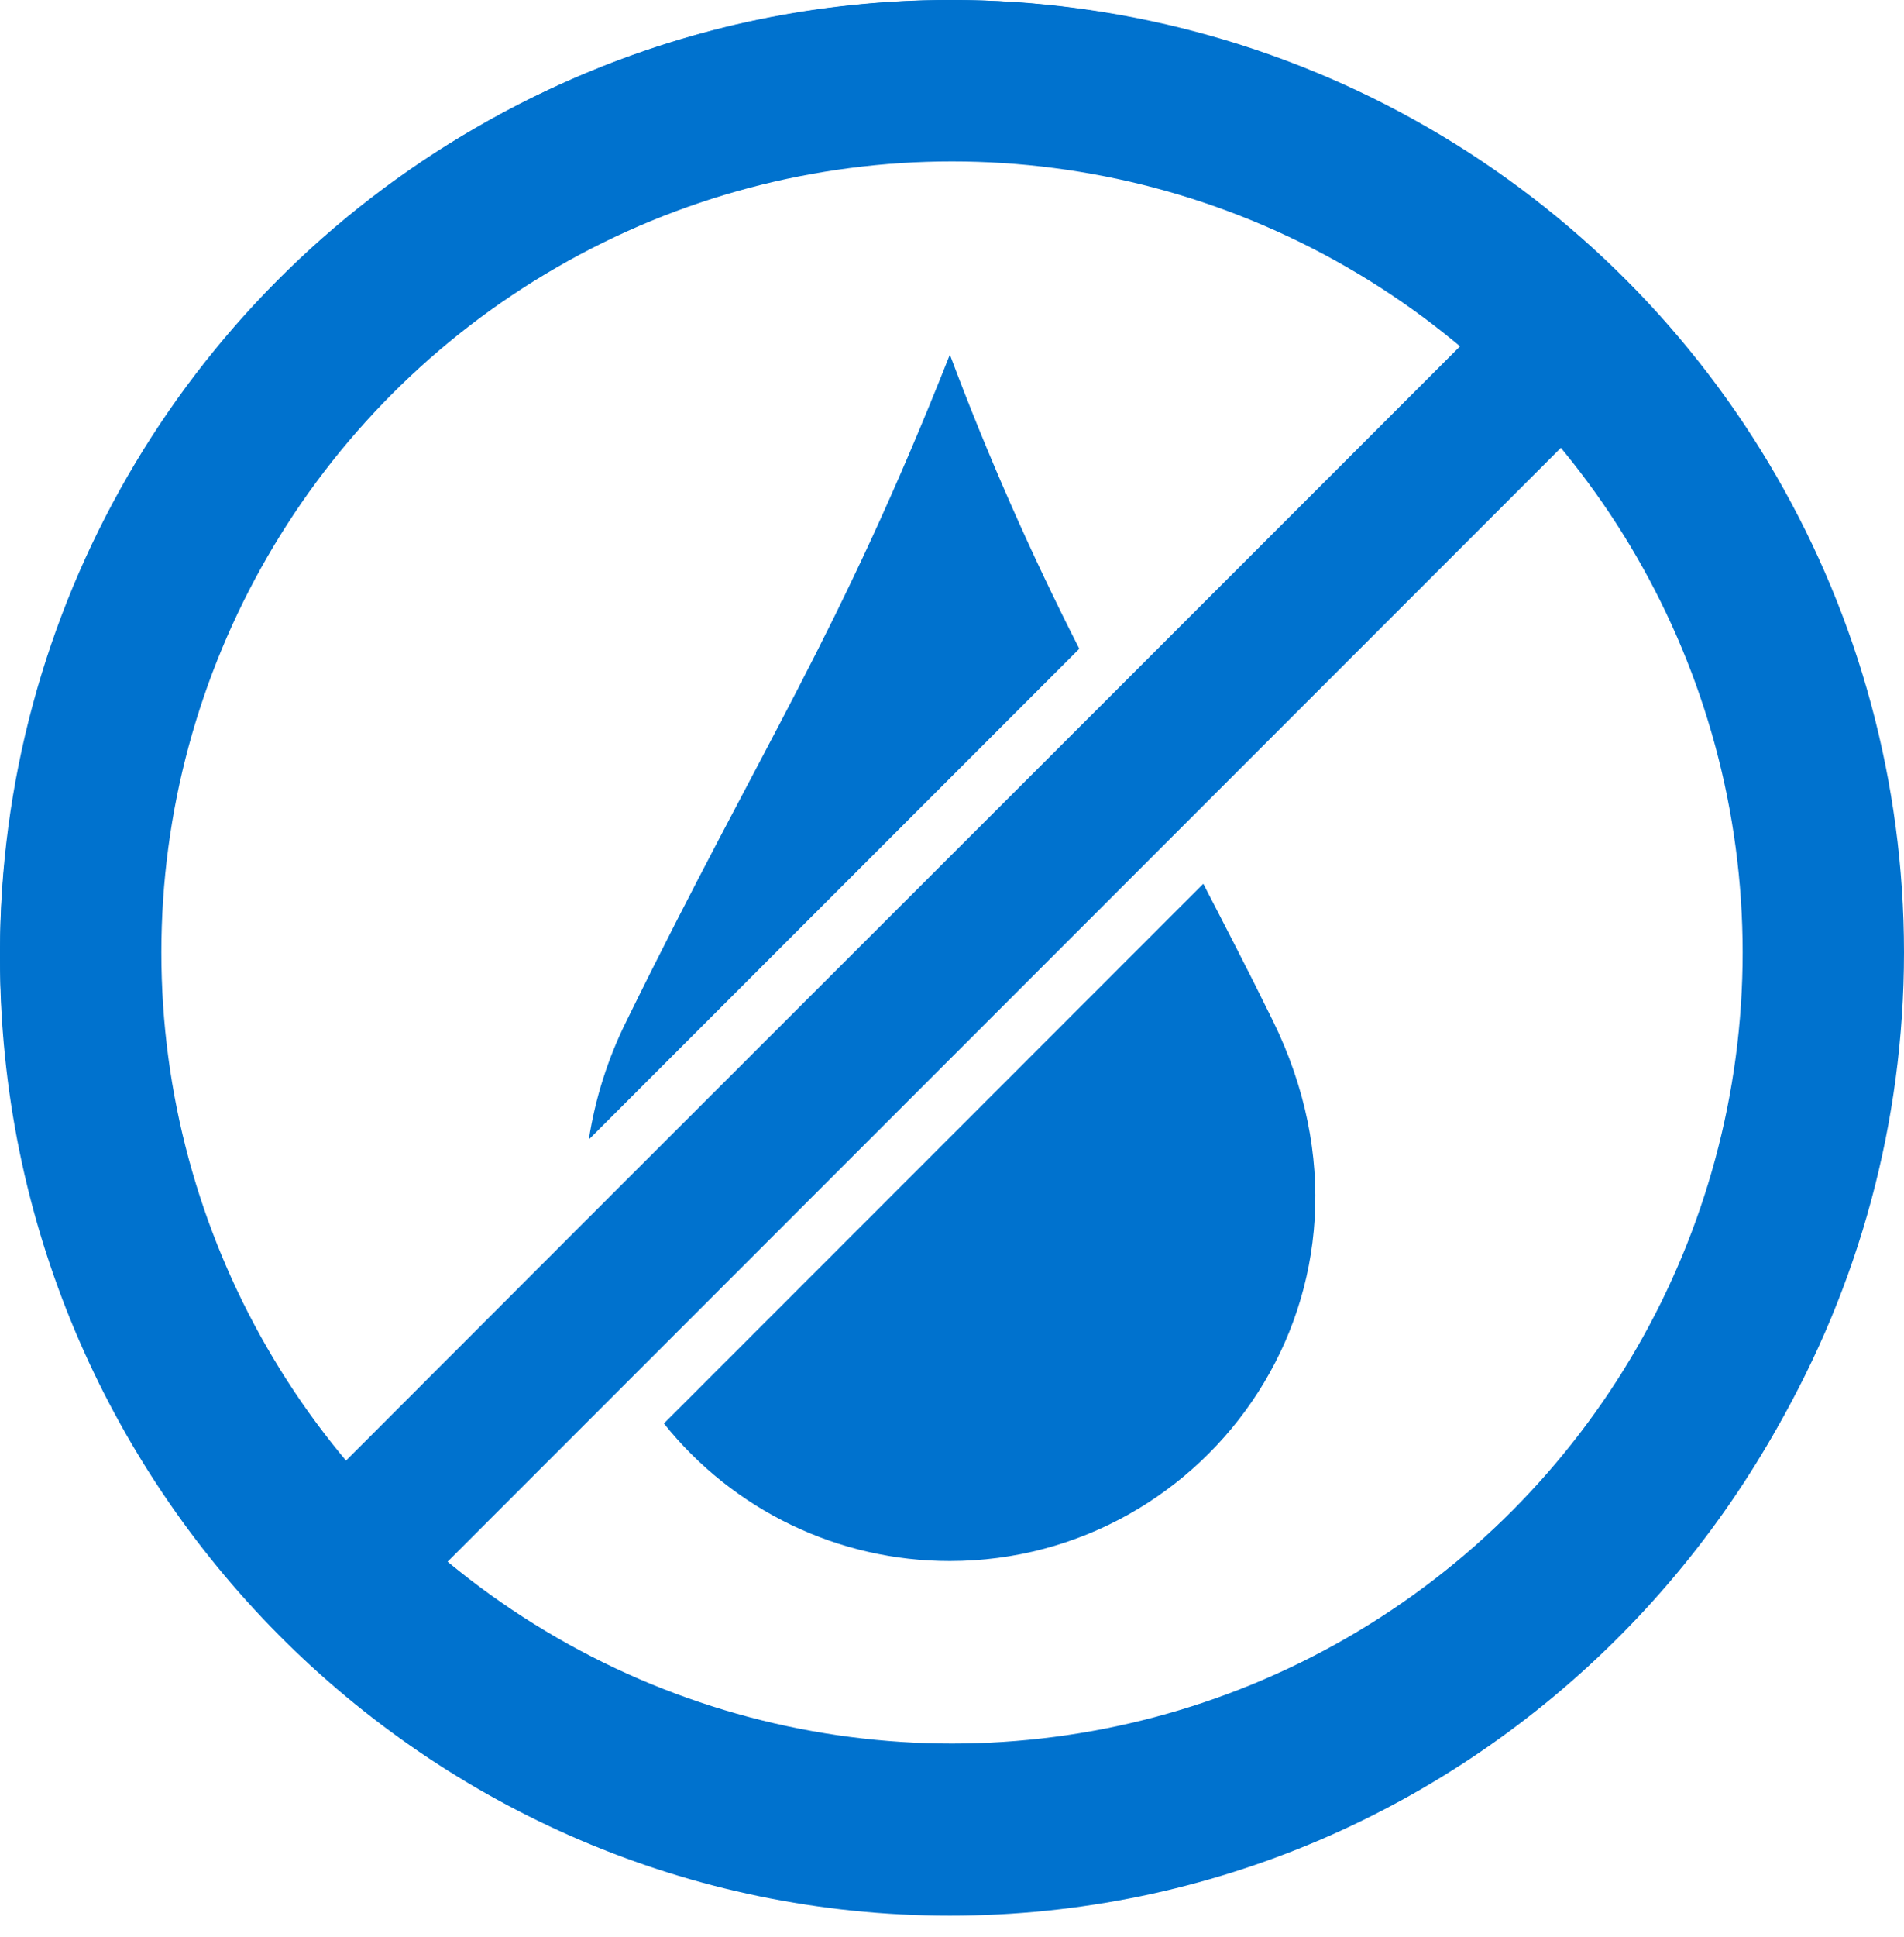
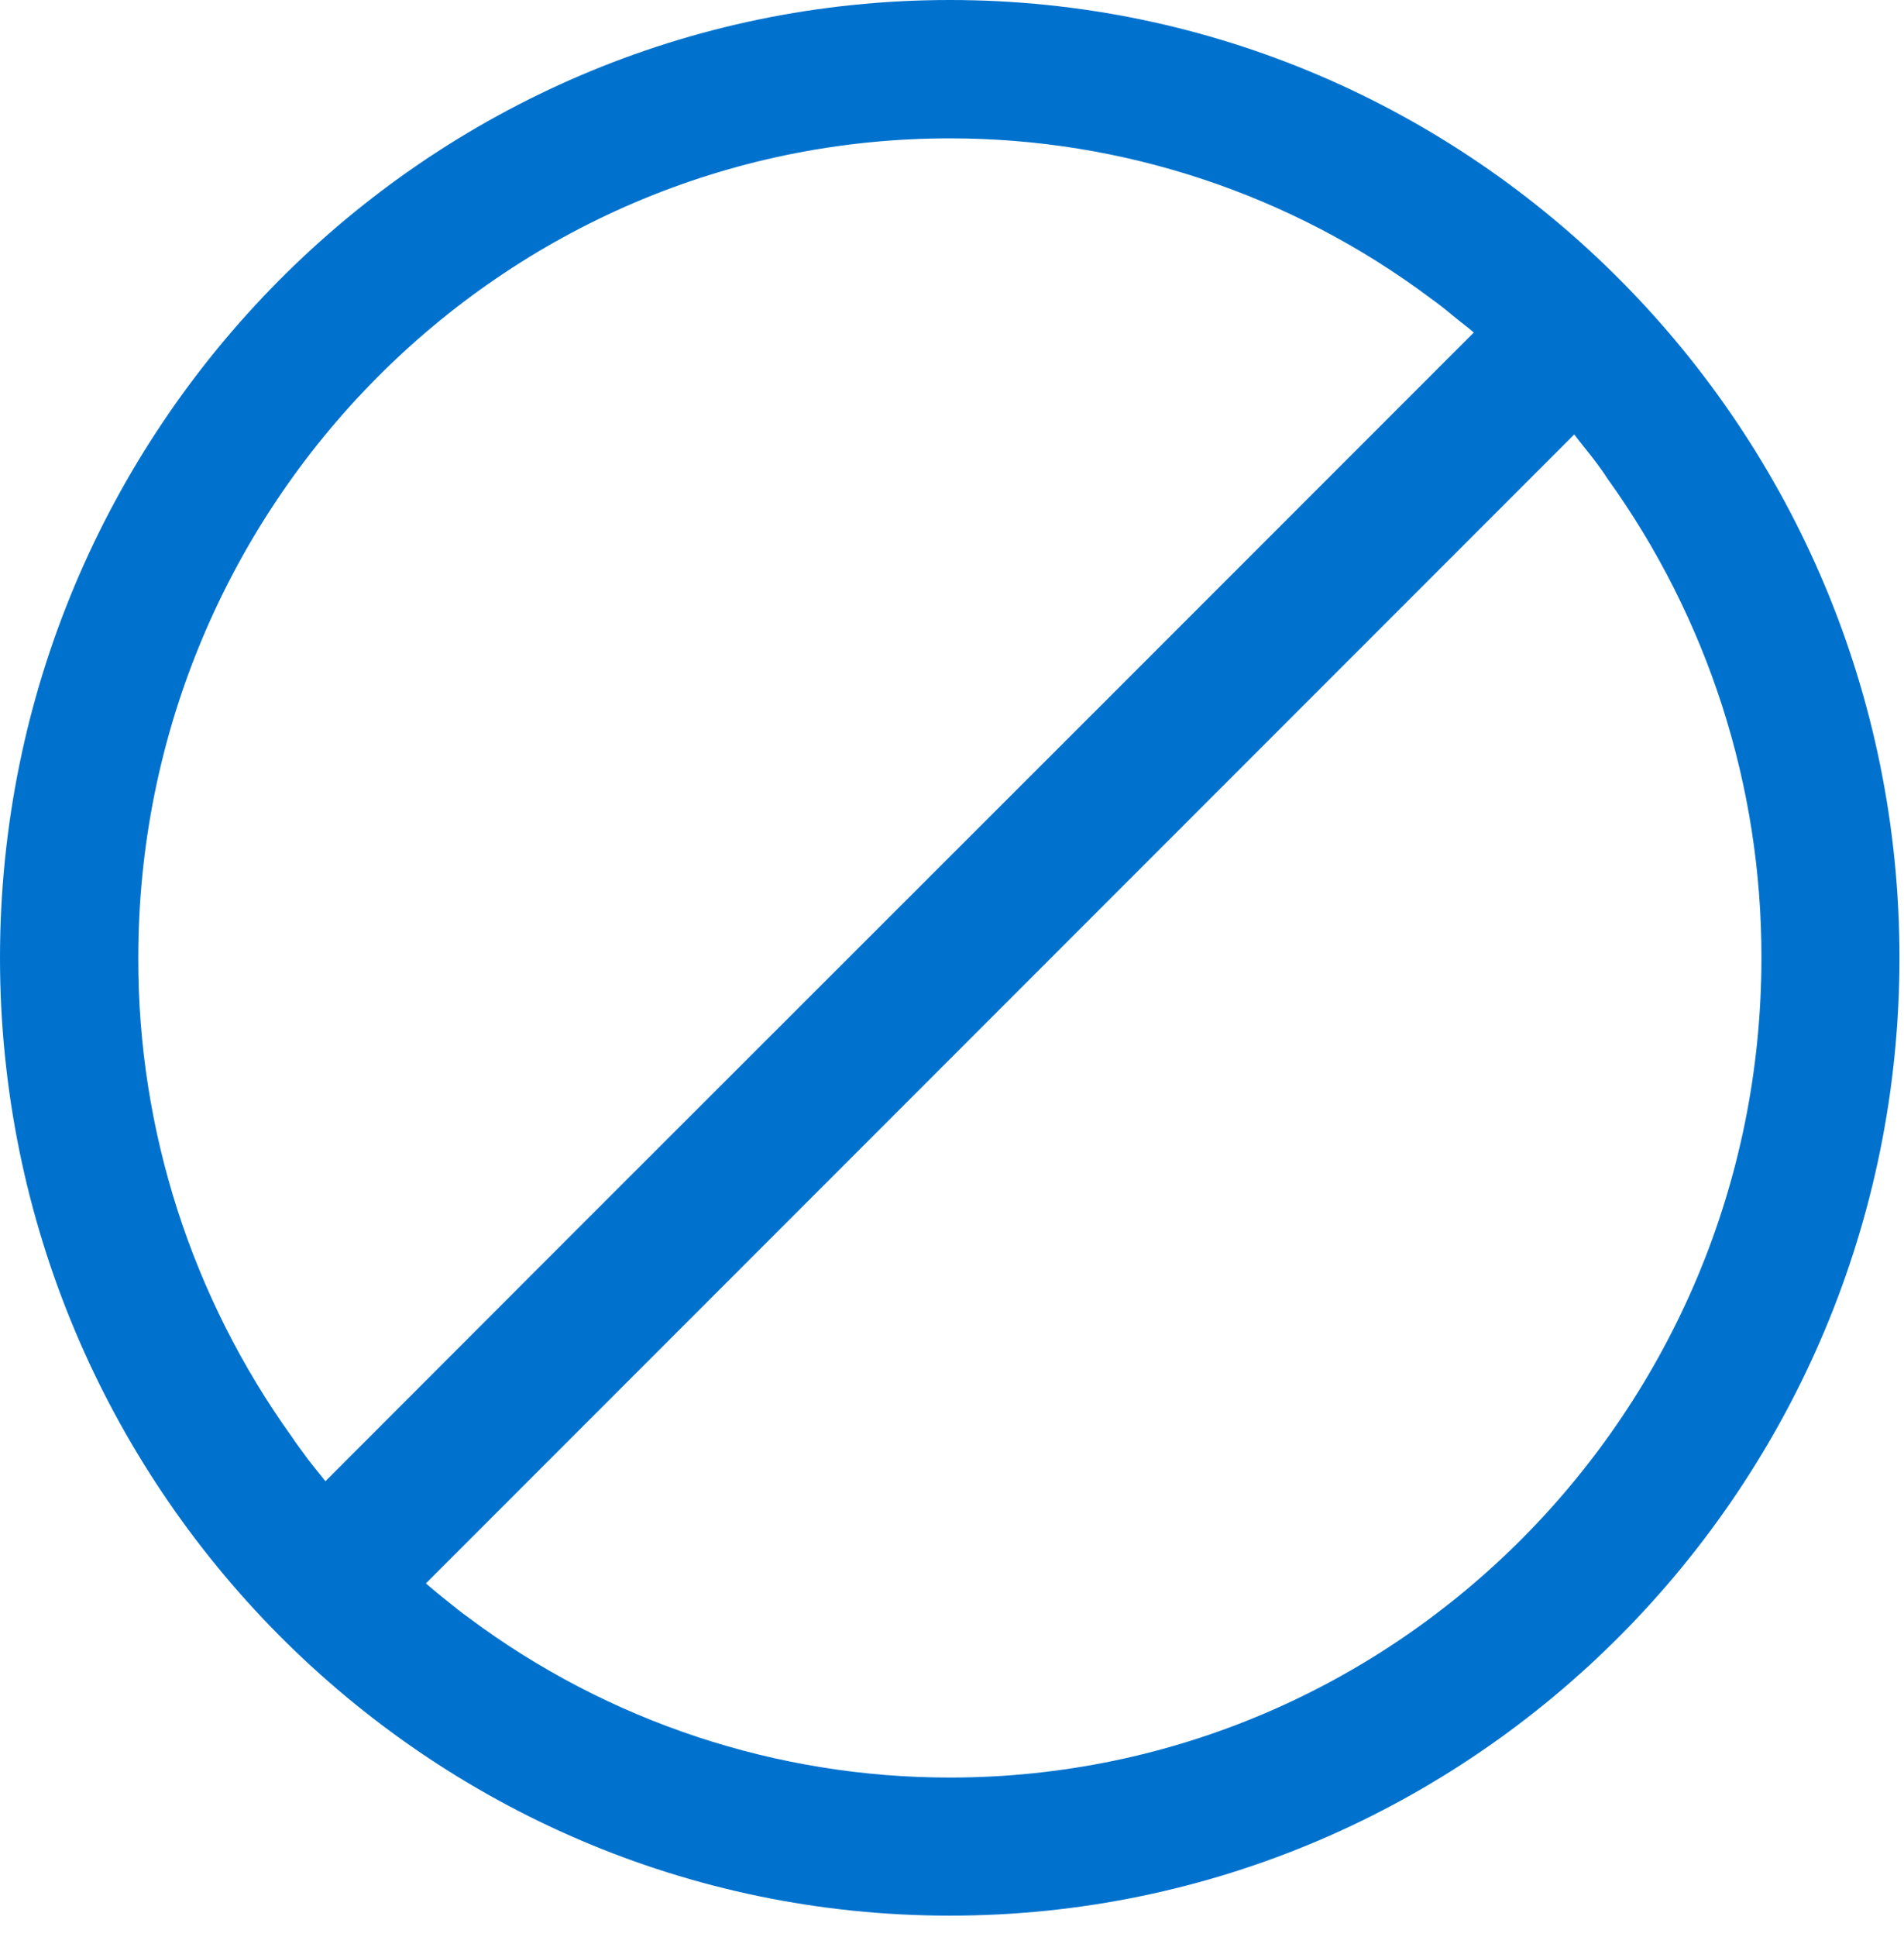
<svg xmlns="http://www.w3.org/2000/svg" width="59" height="60" viewBox="0 0 59 60">
  <g fill="none">
    <g fill="#0072CE">
-       <path d="M29.434 48.347C25.986 48.35 22.724 46.782 20.573 44.087L37.287 27.372C37.946 28.646 38.671 30.041 39.443 31.614 43.54 39.963 37.475 48.347 29.434 48.347zM33.445 20.093L18.246 35.293C18.444 34.014 18.839 32.773 19.417 31.614 23.635 23.018 25.952 19.785 29.434 10.983 30.598 14.093 31.937 17.134 33.445 20.093L33.445 20.093z" />
      <path d="M29.434,6.39488462e-14 C13.207,6.39488462e-14 -6.57252031e-13,13.31 -6.57252031e-13,29.665 C-6.57252031e-13,46.02 13.207,59.33 29.434,59.33 C45.661,59.33 58.86,46.02 58.86,29.665 C58.86,13.31 45.661,6.39488462e-14 29.434,6.39488462e-14 Z M9.545,45.199 C9.381,44.967 9.196,44.736 9.041,44.497 C5.936,40.176 4.272,34.986 4.285,29.665 C4.285,15.656 15.559,4.285 29.434,4.285 C34.799,4.283 40.02,6.017 44.318,9.229 C44.548,9.394 44.779,9.572 45.002,9.76 C45.224,9.948 45.455,10.111 45.669,10.299 L34.266,21.701 L18.128,37.826 L10.084,45.875 C9.905,45.651 9.723,45.43 9.545,45.199 Z M29.434,55.053 C24.068,55.055 18.845,53.323 14.542,50.117 C14.31,49.952 14.079,49.766 13.857,49.586 C13.634,49.407 13.412,49.227 13.198,49.039 L48.782,13.455 C48.947,13.677 49.133,13.9 49.313,14.13 C49.492,14.361 49.664,14.593 49.817,14.832 C52.925,19.153 54.592,24.343 54.582,29.665 C54.582,43.673 43.299,55.053 29.434,55.053 Z" />
    </g>
-     <circle cx="29.5" cy="29.5" r="27" stroke="#0072CE" stroke-width="5" />
  </g>
</svg>